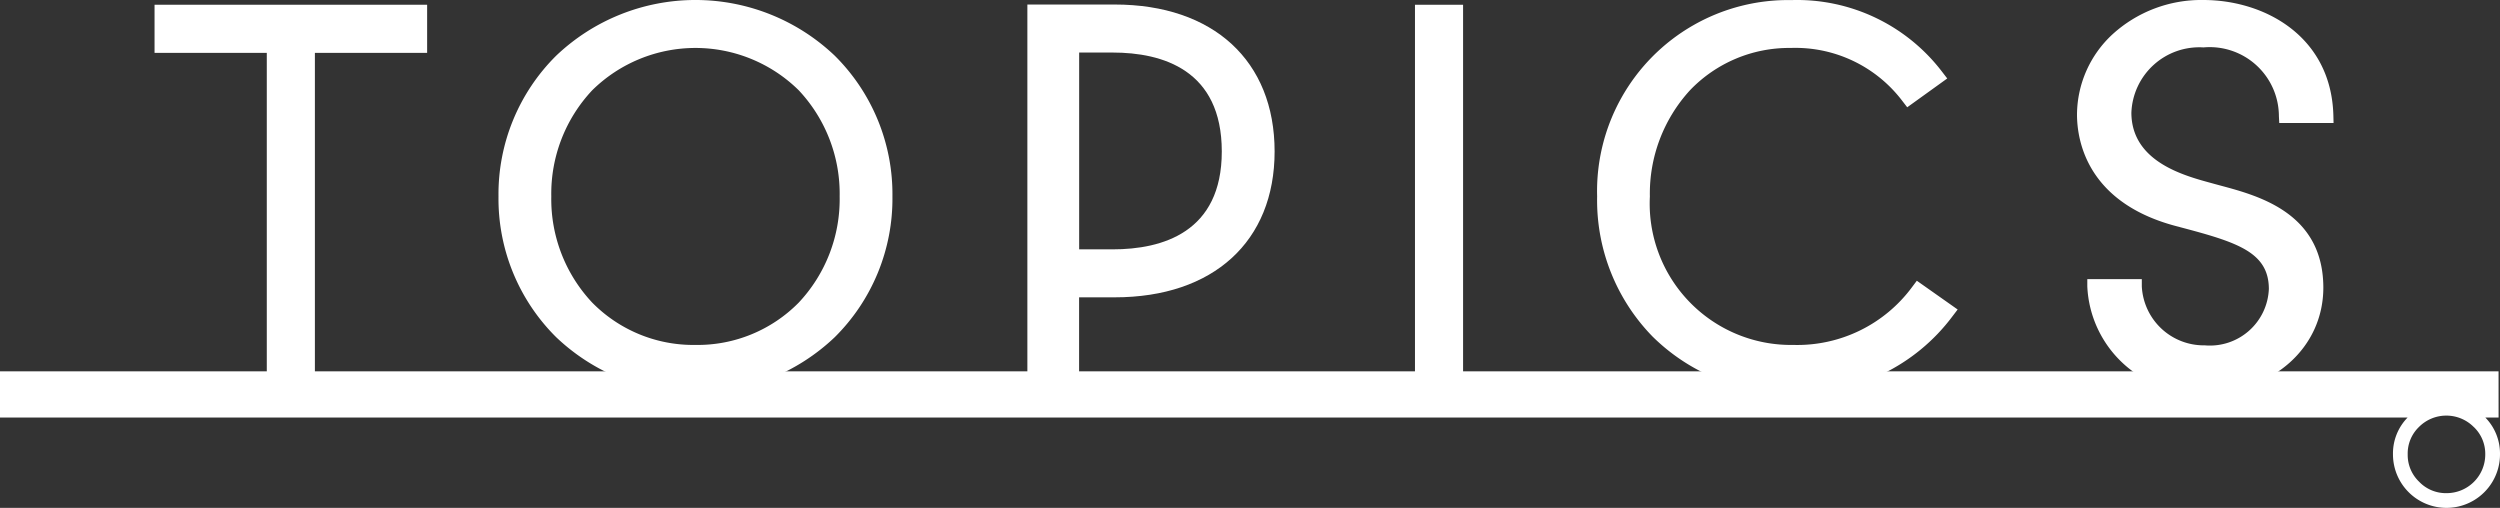
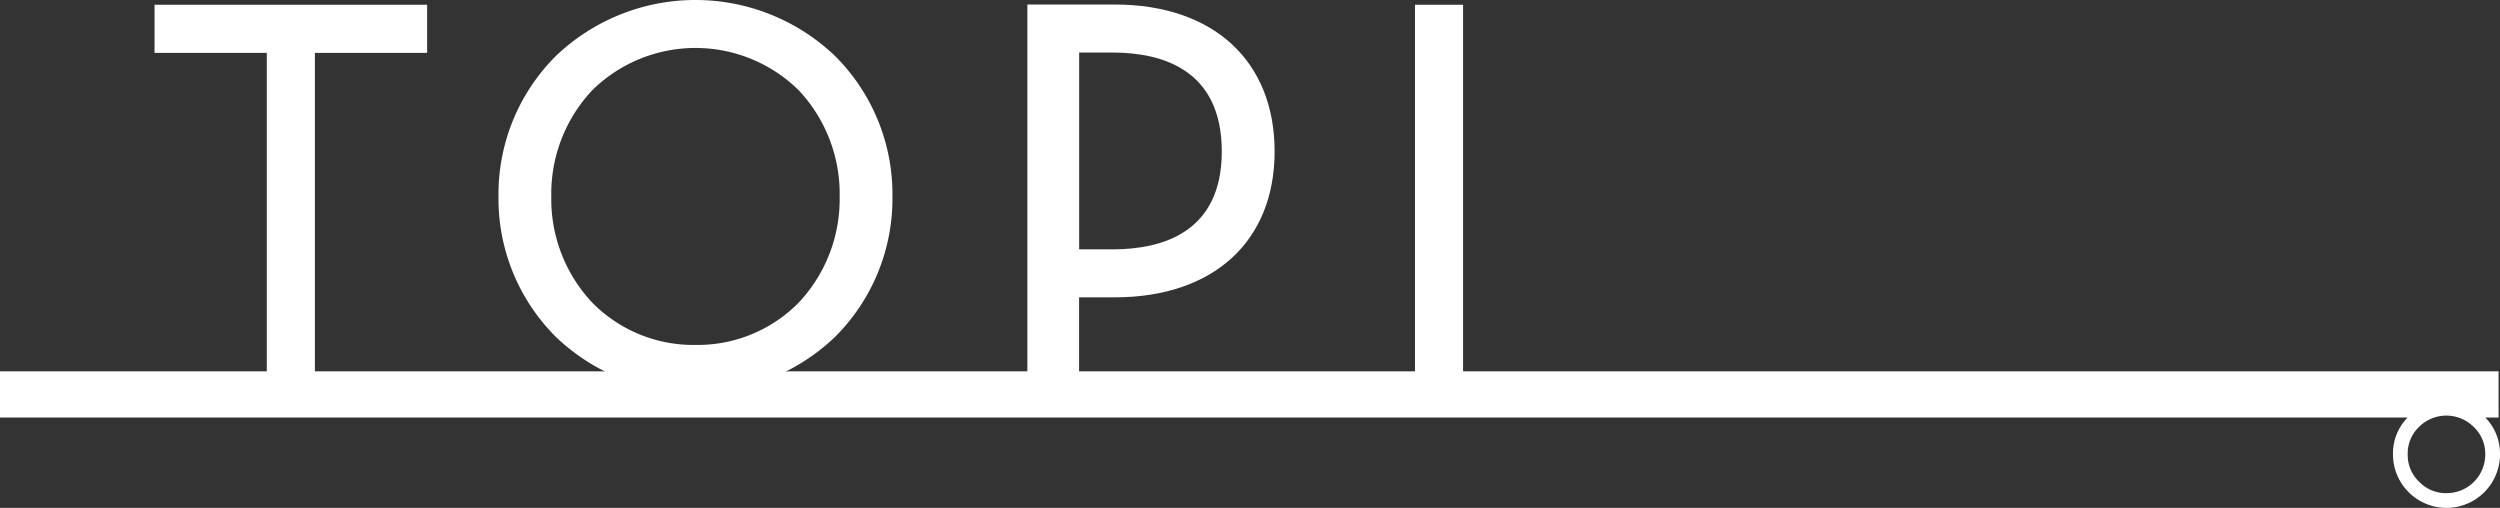
<svg xmlns="http://www.w3.org/2000/svg" width="116" height="23.565" viewBox="0 0 116 23.565">
  <rect x="0" y="0" width="116" height="23.565" fill="#333333" stroke="none" />
  <g id="グループ_4200" data-name="グループ 4200" transform="translate(-1065.5 -668)">
-     <path id="パス_27657" data-name="パス 27657" d="M218.834,13.026l-.216.288a6.624,6.624,0,0,1-5.507,2.691,6.558,6.558,0,0,1-6.664-6.89,7.094,7.094,0,0,1,1.864-4.93,6.366,6.366,0,0,1,4.674-1.96,6.227,6.227,0,0,1,5.184,2.469l.219.284,1.857-1.337-.231-.3a8.462,8.462,0,0,0-7-3.337A8.866,8.866,0,0,0,204,9.114a9.05,9.05,0,0,0,2.57,6.5,9.063,9.063,0,0,0,6.494,2.616,8.869,8.869,0,0,0,7.431-3.563l.233-.306Z" transform="translate(935.607 668)" fill="#fff" />
    <path id="パス_27658" data-name="パス 27658" d="M64.242,2.584a9.373,9.373,0,0,0-12.925,0A9.046,9.046,0,0,0,48.64,9.115a9.046,9.046,0,0,0,2.677,6.531,9.373,9.373,0,0,0,12.925,0,9.046,9.046,0,0,0,2.677-6.531,9.046,9.046,0,0,0-2.677-6.531M57.78,16.005a6.587,6.587,0,0,1-4.79-1.963,7.01,7.01,0,0,1-1.9-4.927,7.009,7.009,0,0,1,1.9-4.927,6.826,6.826,0,0,1,9.58,0,7.009,7.009,0,0,1,1.9,4.927,7.009,7.009,0,0,1-1.9,4.927,6.586,6.586,0,0,1-4.79,1.963" transform="translate(1039.99 668)" fill="#fff" />
-     <path id="パス_27659" data-name="パス 27659" d="M276.631,10.537l.14.037c2.544.676,3.985,1.141,3.992,2.827a2.737,2.737,0,0,1-2.973,2.623,2.881,2.881,0,0,1-2.922-2.737v-.334h-2.529l0,.334a5.18,5.18,0,0,0,5.46,4.942c3.143,0,5.5-2.105,5.492-4.9-.015-3.442-2.986-4.239-4.761-4.716l-.28-.076-.166-.046c-1.289-.351-3.688-1-3.7-3.255A3.153,3.153,0,0,1,277.729,2.2a3.212,3.212,0,0,1,3.5,3.188l.016.319h2.52l-.008-.341C283.664,1.681,280.563,0,277.72,0A6.112,6.112,0,0,0,273.5,1.6a5.106,5.106,0,0,0-1.639,3.708v.023c.005,1.214.482,4.151,4.774,5.205" transform="translate(890.012 668)" fill="#fff" />
    <rect id="長方形_1885" data-name="長方形 1885" width="2.232" height="17.857" transform="translate(1131.155 668.221)" fill="#fff" />
    <path id="パス_27660" data-name="パス 27660" d="M127.488.643h-4.054V18.5h2.4V14.228h1.651c4.577,0,7.421-2.593,7.421-6.768,0-4.205-2.843-6.818-7.421-6.818M125.837,2.87h1.55c2.312,0,5.068.8,5.068,4.591,0,3.753-2.756,4.541-5.068,4.541h-1.55Z" transform="translate(989.736 667.568)" fill="#fff" />
    <path id="パス_27661" data-name="パス 27661" d="M0,.673V2.906H5.208V18.531H7.44V2.906h5.208V.673Z" transform="translate(1072.671 667.547)" fill="#fff" />
    <path id="パス_27662" data-name="パス 27662" d="M103.933,0H-12V2.144H99.713a2.384,2.384,0,0,0-.679,1.709,2.483,2.483,0,1,0,4.966,0,2.392,2.392,0,0,0-.681-1.709h.615Zm-1.148,2.585a1.716,1.716,0,0,1,.531,1.268,1.793,1.793,0,0,1-1.8,1.8,1.716,1.716,0,0,1-1.269-.53,1.716,1.716,0,0,1-.53-1.269,1.71,1.71,0,0,1,.519-1.268,1.793,1.793,0,0,1,2.548,0" transform="translate(1077.5 685.229)" fill="#fff" />
  </g>
</svg>